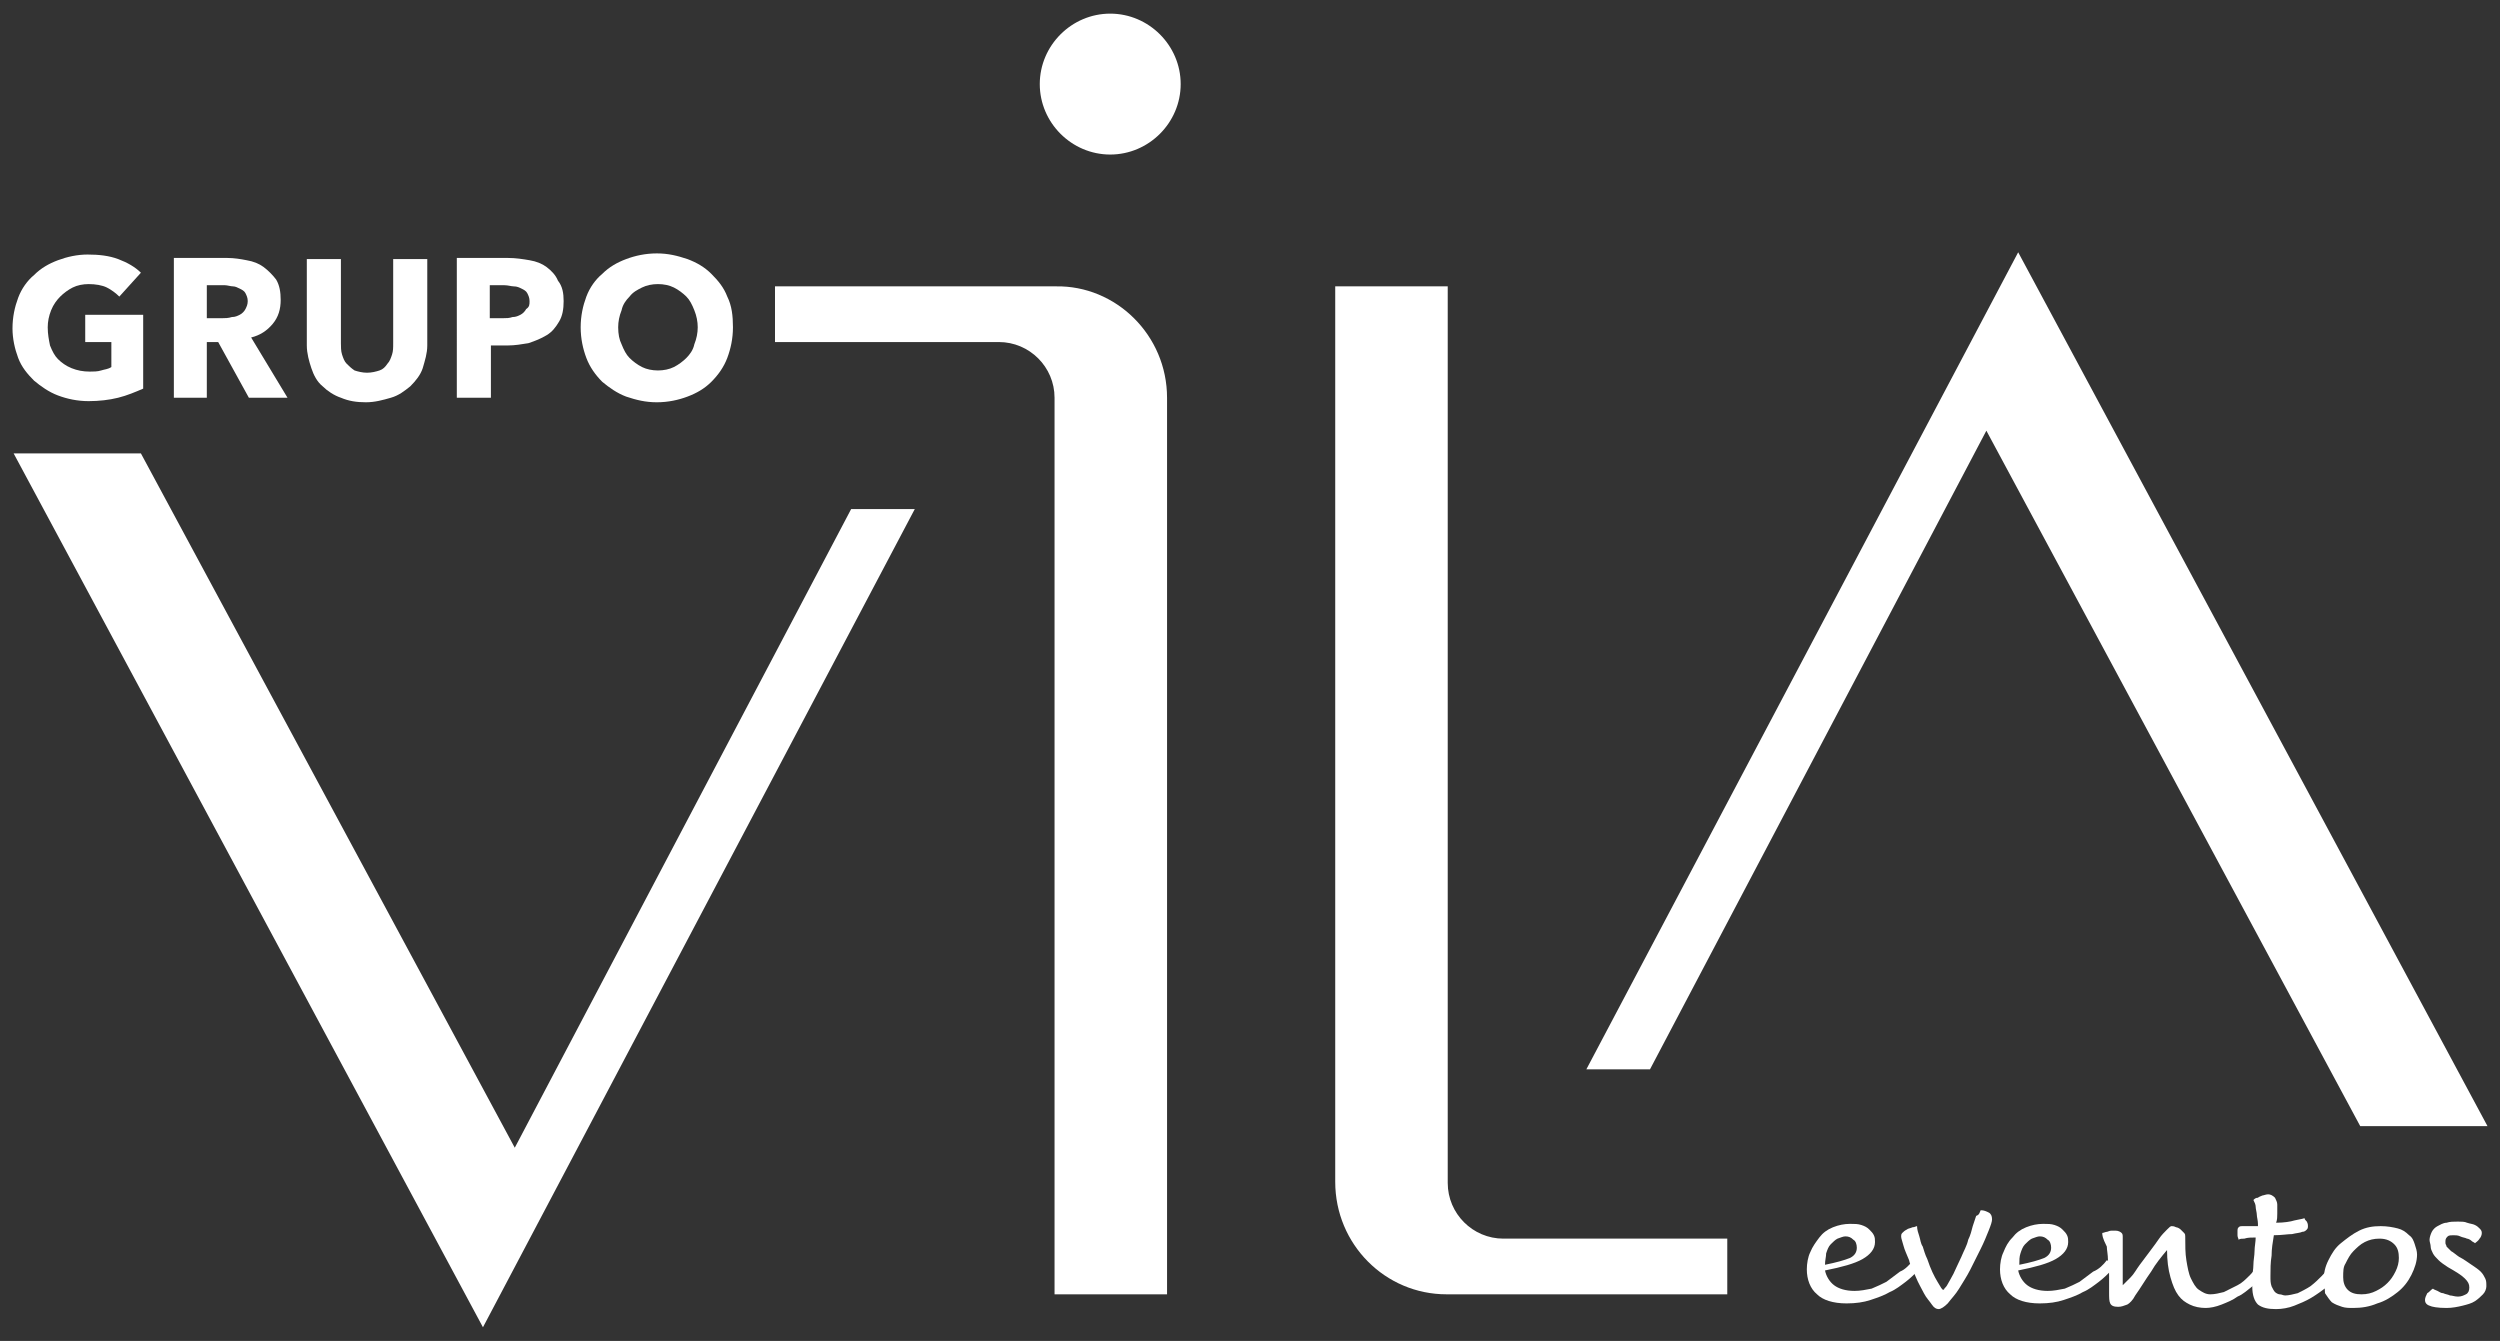
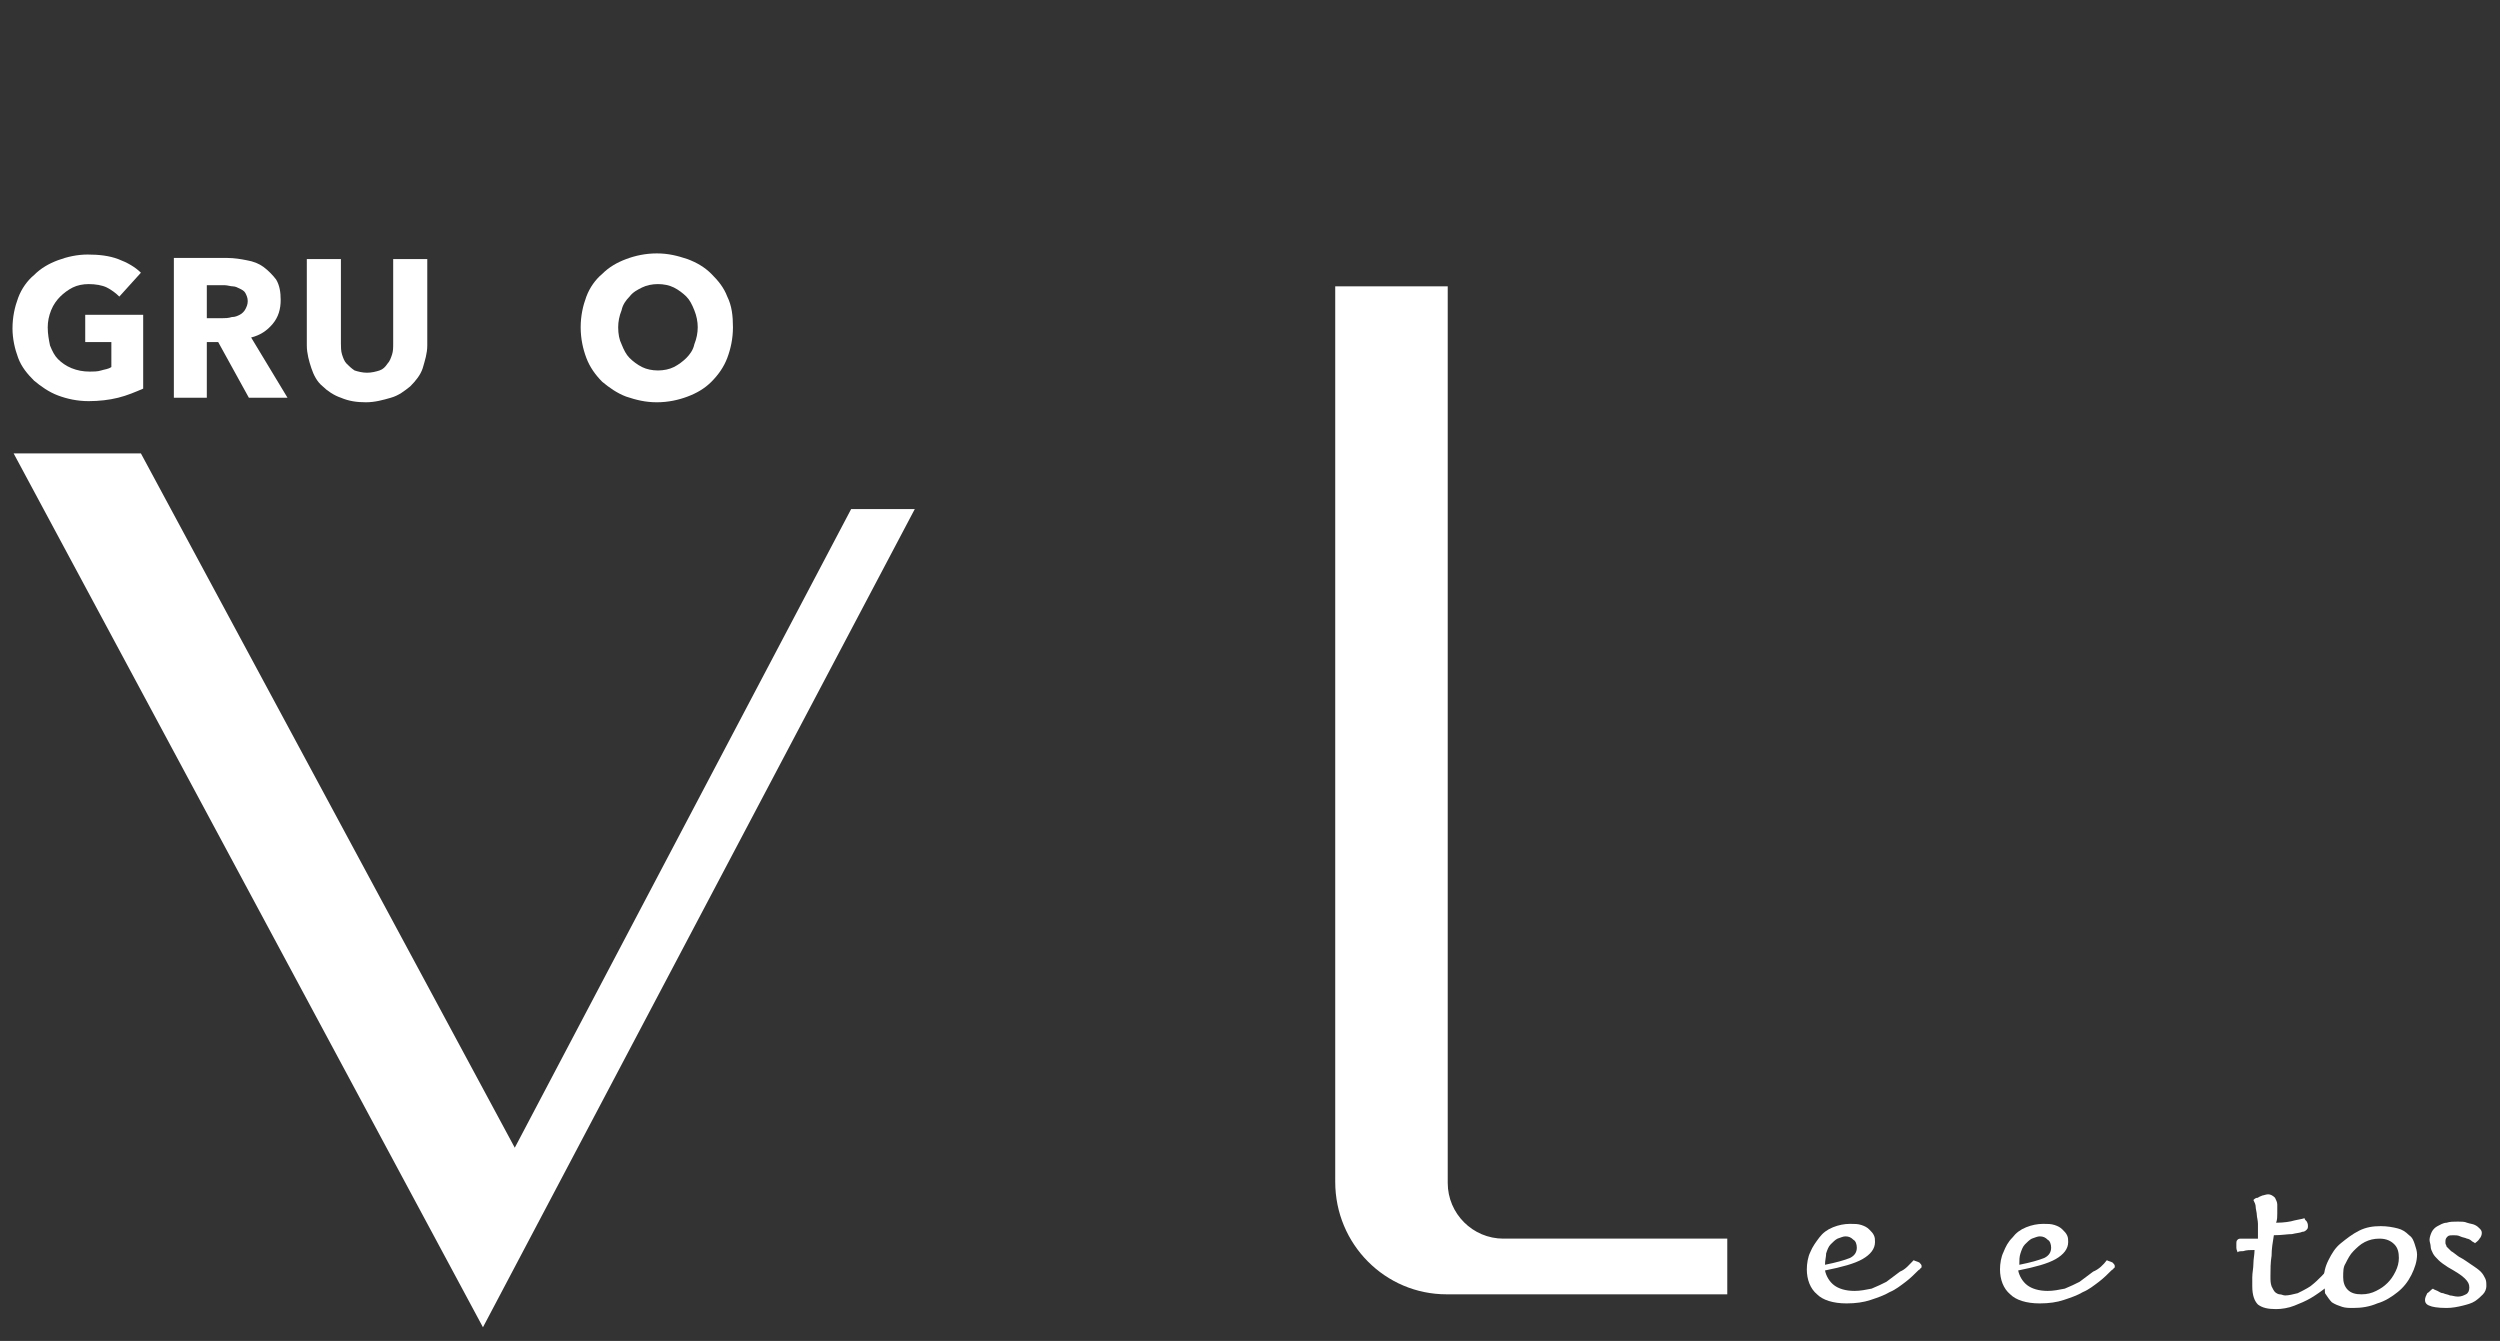
<svg xmlns="http://www.w3.org/2000/svg" id="Camada_1" x="0px" y="0px" viewBox="0 0 220 118" style="enable-background:new 0 0 220 118;" xml:space="preserve">
  <rect x="0" y="0" width="220" height="118" fill="#333333" stroke="none" />
  <style type="text/css">	.st0{fill:#FFFFFF;}</style>
  <g>
    <path class="st0" d="M127.3,113.9H152v-4.9l-19.7,0c-2.7,0-4.9-2.2-4.9-4.9l0-78.9h-9.9V104C117.5,109.5,121.9,113.9,127.3,113.9z" />
    <polygon class="st0" points="74.9,44.8 45.3,101 12.4,39.9 1.2,39.9 42.5,116.8 80.5,44.8  " />
-     <polygon class="st0" points="207.7,99.1 218.9,99.1 177.6,22.2 139.6,94.1 145.2,94.1 174.8,37.9  " />
-     <path class="st0" d="M102.7,35v78.9h-9.9V35c0-2.7-2.2-4.9-4.9-4.9l-19.7,0v-4.9h24.7C98.2,25.1,102.7,29.5,102.7,35z M97.7,1.2  c-3.4,0-6.2,2.8-6.2,6.2c0,3.4,2.8,6.2,6.2,6.2c3.4,0,6.2-2.8,6.2-6.2C103.9,4,101.1,1.2,97.7,1.2z" />
    <g>
      <path class="st0" d="M10.4,35c-0.8,0.2-1.7,0.3-2.6,0.3c-1,0-1.9-0.2-2.7-0.5c-0.8-0.3-1.5-0.8-2.1-1.3c-0.6-0.6-1.1-1.2-1.4-2   c-0.3-0.8-0.5-1.7-0.5-2.6c0-1,0.2-1.9,0.5-2.7c0.3-0.8,0.8-1.5,1.4-2c0.6-0.6,1.3-1,2.1-1.3c0.8-0.3,1.7-0.5,2.6-0.5   c1,0,1.9,0.1,2.7,0.4c0.8,0.3,1.5,0.7,2,1.2l-1.9,2.1c-0.3-0.3-0.7-0.6-1.1-0.8C9,25.1,8.4,25,7.8,25c-0.5,0-1,0.1-1.4,0.3   c-0.4,0.2-0.8,0.5-1.1,0.8c-0.3,0.3-0.6,0.7-0.8,1.2c-0.2,0.5-0.3,1-0.3,1.5c0,0.6,0.1,1.1,0.2,1.6c0.2,0.5,0.4,0.9,0.7,1.2   c0.3,0.3,0.7,0.6,1.2,0.8c0.5,0.2,1,0.3,1.6,0.3c0.3,0,0.7,0,1-0.1c0.3-0.1,0.6-0.1,0.9-0.3v-2.2H7.5v-2.4h5.1v6.5   C11.9,34.5,11.2,34.8,10.4,35z" />
      <path class="st0" d="M21.9,35l-2.7-4.9h-1V35h-2.9V22.7H20c0.6,0,1.2,0.1,1.7,0.2c0.6,0.1,1.1,0.3,1.5,0.6   c0.4,0.3,0.8,0.7,1.1,1.1c0.3,0.5,0.4,1.1,0.4,1.8c0,0.8-0.2,1.5-0.7,2.1c-0.5,0.6-1.1,1-1.9,1.2l3.2,5.3H21.9z M21.8,26.5   c0-0.3-0.1-0.5-0.2-0.7c-0.1-0.2-0.3-0.3-0.5-0.4c-0.2-0.1-0.4-0.2-0.6-0.2c-0.2,0-0.5-0.1-0.7-0.1h-1.6v2.9h1.4   c0.2,0,0.5,0,0.8-0.1c0.3,0,0.5-0.1,0.7-0.2c0.2-0.1,0.4-0.3,0.5-0.5C21.7,27,21.8,26.8,21.8,26.5z" />
      <path class="st0" d="M37.2,32.4c-0.2,0.6-0.6,1.1-1.1,1.6c-0.5,0.4-1,0.8-1.7,1c-0.7,0.2-1.4,0.4-2.2,0.4c-0.8,0-1.5-0.1-2.2-0.4   c-0.6-0.2-1.2-0.6-1.6-1c-0.5-0.4-0.8-1-1-1.6c-0.2-0.6-0.4-1.3-0.4-2v-7.6H30v7.4c0,0.3,0,0.7,0.1,1c0.1,0.3,0.2,0.6,0.4,0.8   c0.2,0.2,0.4,0.4,0.7,0.6c0.3,0.1,0.7,0.2,1.1,0.2s0.8-0.1,1.1-0.2c0.3-0.1,0.5-0.3,0.7-0.6c0.2-0.2,0.3-0.5,0.4-0.8   c0.1-0.3,0.1-0.6,0.1-1v-7.4h3v7.6C37.6,31.1,37.4,31.7,37.2,32.4z" />
-       <path class="st0" d="M49.6,26.5c0,0.7-0.1,1.3-0.4,1.8c-0.3,0.5-0.6,0.9-1.1,1.2c-0.5,0.3-1,0.5-1.6,0.7c-0.6,0.1-1.2,0.2-1.8,0.2   h-1.5V35h-3V22.7h4.5c0.7,0,1.3,0.1,1.9,0.2c0.6,0.1,1.1,0.3,1.5,0.6c0.4,0.3,0.8,0.7,1,1.2C49.5,25.2,49.6,25.8,49.6,26.5z    M46.6,26.5c0-0.3-0.1-0.5-0.2-0.7c-0.1-0.2-0.3-0.3-0.5-0.4c-0.2-0.1-0.4-0.2-0.7-0.2c-0.2,0-0.5-0.1-0.8-0.1h-1.3V28h1.2   c0.3,0,0.5,0,0.8-0.1c0.3,0,0.5-0.1,0.7-0.2c0.2-0.1,0.4-0.3,0.5-0.5C46.6,27,46.6,26.8,46.6,26.5z" />
      <path class="st0" d="M64.5,28.8c0,1-0.2,1.9-0.5,2.7c-0.3,0.8-0.8,1.5-1.4,2.1c-0.6,0.6-1.3,1-2.1,1.3c-0.8,0.3-1.7,0.5-2.7,0.5   c-1,0-1.8-0.2-2.7-0.5c-0.8-0.3-1.5-0.8-2.1-1.3c-0.6-0.6-1.1-1.3-1.4-2.1c-0.3-0.8-0.5-1.7-0.5-2.7c0-1,0.2-1.9,0.5-2.7   c0.3-0.8,0.8-1.5,1.4-2c0.6-0.6,1.3-1,2.1-1.3c0.8-0.3,1.7-0.5,2.7-0.5c1,0,1.8,0.2,2.7,0.5c0.8,0.3,1.5,0.7,2.1,1.3   c0.6,0.6,1.1,1.2,1.4,2C64.4,26.9,64.5,27.8,64.5,28.8z M61.4,28.8c0-0.5-0.1-1-0.3-1.5c-0.2-0.5-0.4-0.9-0.7-1.2   c-0.3-0.3-0.7-0.6-1.1-0.8c-0.4-0.2-0.9-0.3-1.4-0.3c-0.5,0-1,0.1-1.4,0.3c-0.4,0.2-0.8,0.4-1.1,0.8c-0.3,0.3-0.6,0.7-0.7,1.2   c-0.2,0.5-0.3,1-0.3,1.5c0,0.6,0.1,1.1,0.3,1.5c0.2,0.5,0.4,0.9,0.7,1.2c0.3,0.3,0.7,0.6,1.1,0.8c0.4,0.2,0.9,0.3,1.4,0.3   c0.5,0,1-0.1,1.4-0.3c0.4-0.2,0.8-0.5,1.1-0.8c0.3-0.3,0.6-0.7,0.7-1.2C61.3,29.8,61.4,29.3,61.4,28.8z" />
    </g>
    <g>
      <path class="st0" d="M168.4,110.9c0.2,0.1,0.3,0.1,0.5,0.2c0.1,0.1,0.2,0.2,0.2,0.3c0,0.1,0,0.2-0.1,0.2c0,0.1-0.1,0.1-0.2,0.2   c-0.3,0.3-0.7,0.7-1.1,1c-0.4,0.3-0.9,0.7-1.4,0.9c-0.5,0.3-1.1,0.5-1.7,0.7c-0.6,0.2-1.3,0.3-2.1,0.3c-1.2,0-2.1-0.3-2.6-0.8   c-0.6-0.5-0.9-1.3-0.9-2.2c0-0.5,0.1-1.1,0.3-1.5c0.2-0.5,0.5-0.9,0.8-1.3c0.3-0.4,0.7-0.7,1.2-0.9c0.5-0.2,1-0.3,1.5-0.3   c0.4,0,0.7,0,1,0.1c0.3,0.1,0.5,0.2,0.7,0.4c0.2,0.2,0.3,0.3,0.4,0.5c0.1,0.2,0.1,0.4,0.1,0.6c0,0.6-0.4,1.1-1.1,1.5   c-0.7,0.4-1.8,0.7-3.3,1c0.1,0.5,0.4,1,0.8,1.3c0.4,0.3,1,0.5,1.8,0.5c0.5,0,1-0.1,1.5-0.2c0.5-0.2,0.9-0.4,1.3-0.6   c0.4-0.3,0.8-0.6,1.2-0.9C167.7,111.7,168,111.3,168.4,110.9z M160.6,111.3c1-0.2,1.7-0.4,2.2-0.6c0.4-0.2,0.6-0.5,0.6-0.9   c0-0.3-0.1-0.6-0.3-0.7c-0.2-0.2-0.4-0.3-0.7-0.3c-0.2,0-0.4,0.1-0.7,0.2c-0.2,0.1-0.4,0.3-0.6,0.5c-0.2,0.2-0.3,0.5-0.4,0.8   C160.7,110.6,160.6,110.9,160.6,111.3z" />
-       <path class="st0" d="M174.3,106.5c0.3,0,0.5,0.1,0.7,0.2c0.2,0.1,0.3,0.3,0.3,0.6c0,0.2-0.1,0.5-0.3,1c-0.2,0.5-0.4,1-0.7,1.6   c-0.3,0.6-0.6,1.2-0.9,1.8c-0.3,0.6-0.7,1.2-1,1.7c-0.3,0.5-0.7,0.9-1,1.3c-0.3,0.3-0.6,0.5-0.8,0.5c-0.2,0-0.4-0.1-0.6-0.4   c-0.2-0.3-0.5-0.6-0.7-1c-0.2-0.4-0.5-0.9-0.7-1.4c-0.2-0.5-0.5-1-0.6-1.5c-0.2-0.5-0.4-0.9-0.5-1.3c-0.1-0.4-0.2-0.6-0.2-0.8   c0-0.1,0-0.2,0.1-0.3c0.1-0.1,0.2-0.2,0.4-0.3c0.1-0.1,0.3-0.1,0.5-0.2c0.2,0,0.3-0.1,0.4-0.1c0,0.3,0.1,0.6,0.2,0.9   c0.1,0.3,0.1,0.6,0.3,0.9c0.1,0.3,0.2,0.7,0.4,1.1c0.3,0.9,0.6,1.5,0.9,2c0.3,0.5,0.4,0.7,0.5,0.7c0,0,0.1,0,0.1-0.1   c0.1-0.1,0.2-0.2,0.3-0.4c0.1-0.2,0.3-0.5,0.5-0.9c0.2-0.4,0.4-0.9,0.7-1.5c0.2-0.5,0.5-1,0.6-1.5c0.2-0.4,0.3-0.8,0.4-1.2   c0.1-0.3,0.2-0.6,0.3-0.9C174.2,106.9,174.2,106.7,174.3,106.5z" />
      <path class="st0" d="M185.4,110.9c0.2,0.1,0.3,0.1,0.5,0.2c0.1,0.1,0.2,0.2,0.2,0.3c0,0.1,0,0.2-0.1,0.2c0,0.1-0.1,0.1-0.2,0.2   c-0.3,0.3-0.7,0.7-1.1,1c-0.4,0.3-0.9,0.7-1.4,0.9c-0.5,0.3-1.1,0.5-1.7,0.7c-0.6,0.2-1.3,0.3-2.1,0.3c-1.2,0-2.1-0.3-2.6-0.8   c-0.6-0.5-0.9-1.3-0.9-2.2c0-0.5,0.1-1.1,0.3-1.5c0.2-0.5,0.4-0.9,0.8-1.3c0.3-0.4,0.7-0.7,1.2-0.9c0.5-0.2,1-0.3,1.5-0.3   c0.4,0,0.7,0,1,0.1c0.3,0.1,0.5,0.2,0.7,0.4c0.2,0.2,0.3,0.3,0.4,0.5c0.1,0.2,0.1,0.4,0.1,0.6c0,0.6-0.4,1.1-1.1,1.5   c-0.7,0.4-1.8,0.7-3.3,1c0.1,0.5,0.4,1,0.8,1.3c0.4,0.3,1,0.5,1.8,0.5c0.5,0,1-0.1,1.5-0.2c0.5-0.2,0.9-0.4,1.3-0.6   c0.4-0.3,0.8-0.6,1.2-0.9C184.7,111.7,185.1,111.3,185.4,110.9z M177.7,111.3c1-0.2,1.7-0.4,2.2-0.6c0.4-0.2,0.6-0.5,0.6-0.9   c0-0.3-0.1-0.6-0.3-0.7c-0.2-0.2-0.4-0.3-0.7-0.3c-0.2,0-0.4,0.1-0.7,0.2c-0.2,0.1-0.4,0.3-0.6,0.5c-0.2,0.2-0.3,0.5-0.4,0.8   C177.7,110.6,177.7,110.9,177.7,111.3z" />
-       <path class="st0" d="M185,108.5c0.1,0,0.3-0.1,0.4-0.1c0.1,0,0.2-0.1,0.4-0.1c0.2,0,0.3,0,0.4,0c0.2,0,0.4,0.1,0.5,0.2   c0.1,0.1,0.1,0.2,0.1,0.4c0,0.1,0,0.4,0,0.7c0,0.3,0,0.7,0,1.1c0,0.4,0,0.8,0,1.3c0,0.4,0,0.8,0,1.1c0.2-0.2,0.4-0.4,0.7-0.7   c0.3-0.3,0.5-0.7,0.8-1.1c0.3-0.4,0.6-0.8,0.9-1.2c0.3-0.4,0.6-0.8,0.8-1.1c0.2-0.3,0.5-0.6,0.7-0.8c0.2-0.2,0.3-0.3,0.4-0.3   c0.1,0,0.2,0,0.4,0.1c0.1,0,0.3,0.1,0.4,0.2c0.1,0.1,0.2,0.2,0.3,0.3c0.1,0.1,0.1,0.2,0.1,0.3c0,0.8,0,1.5,0.1,2.1   c0.1,0.6,0.2,1.2,0.4,1.6c0.2,0.4,0.4,0.8,0.7,1c0.3,0.2,0.6,0.4,1,0.4c0.4,0,0.8-0.1,1.2-0.2c0.4-0.2,0.8-0.4,1.2-0.6   c0.4-0.2,0.7-0.5,1.1-0.9c0.3-0.3,0.6-0.7,0.9-1c0.2,0.1,0.3,0.1,0.5,0.2c0.1,0.1,0.2,0.2,0.2,0.3c0,0.1,0,0.2-0.1,0.2   c0,0.1-0.1,0.2-0.2,0.3c-0.3,0.3-0.7,0.7-1.1,1c-0.4,0.3-0.8,0.7-1.3,0.9c-0.4,0.3-0.9,0.5-1.4,0.7c-0.5,0.2-1,0.3-1.4,0.3   c-0.5,0-1-0.1-1.4-0.3c-0.4-0.2-0.7-0.4-1-0.8c-0.3-0.4-0.5-0.9-0.7-1.6c-0.2-0.7-0.3-1.5-0.3-2.4c-0.5,0.6-1,1.2-1.4,1.9   c-0.5,0.7-0.9,1.4-1.4,2.1c-0.2,0.4-0.5,0.7-0.7,0.8c-0.3,0.1-0.5,0.2-0.8,0.2c-0.4,0-0.6-0.1-0.7-0.3c-0.1-0.2-0.1-0.5-0.1-1   c0-0.4,0-0.9,0-1.4c0-0.5,0-1-0.1-1.4c0-0.5-0.1-0.9-0.1-1.2C185,108.9,185,108.7,185,108.5z" />
-       <path class="st0" d="M198.7,107.7c0-0.3-0.1-0.6-0.1-0.8c0-0.2-0.1-0.5-0.1-0.7c0-0.2-0.1-0.4-0.2-0.6c0.1-0.1,0.2-0.2,0.4-0.2   c0.1-0.1,0.2-0.1,0.4-0.2c0.1,0,0.3-0.1,0.5-0.1c0.2,0,0.4,0.1,0.6,0.3c0.1,0.2,0.2,0.4,0.2,0.6c0,0.2,0,0.5,0,0.8   c0,0.3,0,0.5-0.1,0.8c0.7,0,1.3-0.1,1.6-0.2c0.4-0.1,0.6-0.1,0.9-0.2c0,0.1,0.1,0.2,0.2,0.3c0.1,0.2,0.1,0.3,0.1,0.4   c0,0.1,0,0.2-0.1,0.3c-0.1,0.1-0.2,0.2-0.4,0.2c-0.2,0.1-0.5,0.1-0.9,0.2c-0.4,0-0.9,0.1-1.6,0.1c-0.1,0.6-0.2,1.2-0.2,1.8   c-0.1,0.6-0.1,1.2-0.1,1.8c0,0.4,0,0.6,0.1,0.9c0.1,0.2,0.2,0.4,0.3,0.5c0.1,0.1,0.3,0.2,0.4,0.2c0.2,0,0.3,0.1,0.5,0.1   c0.3,0,0.7-0.1,1.1-0.2c0.4-0.2,0.8-0.4,1.1-0.6c0.4-0.3,0.7-0.6,1-0.9c0.3-0.3,0.6-0.7,0.9-1c0.2,0.1,0.3,0.1,0.5,0.2   c0.1,0.1,0.2,0.2,0.2,0.3c0,0,0,0.1,0,0.2c0,0.1-0.1,0.2-0.2,0.3c-0.3,0.3-0.6,0.7-1,1c-0.4,0.3-0.8,0.6-1.3,0.9   c-0.5,0.3-1,0.5-1.5,0.7c-0.5,0.2-1.1,0.3-1.6,0.3c-0.7,0-1.2-0.1-1.6-0.4c-0.3-0.3-0.5-0.8-0.5-1.6c0-0.2,0-0.5,0-0.8   c0-0.3,0.1-0.7,0.1-1.1c0-0.4,0.1-0.8,0.1-1.2c0-0.4,0.1-0.8,0.1-1.2c-0.4,0-0.7,0-1,0.1c-0.2,0-0.4,0-0.5,0.1   c0-0.1-0.1-0.2-0.1-0.4c0-0.1,0-0.3,0-0.4c0-0.1,0-0.2,0.1-0.3c0.1-0.1,0.2-0.1,0.3-0.1H198.7z" />
+       <path class="st0" d="M198.7,107.7c0-0.3-0.1-0.6-0.1-0.8c0-0.2-0.1-0.5-0.1-0.7c0-0.2-0.1-0.4-0.2-0.6c0.1-0.1,0.2-0.2,0.4-0.2   c0.1-0.1,0.2-0.1,0.4-0.2c0.1,0,0.3-0.1,0.5-0.1c0.2,0,0.4,0.1,0.6,0.3c0.1,0.2,0.2,0.4,0.2,0.6c0,0.2,0,0.5,0,0.8   c0,0.3,0,0.5-0.1,0.8c0.7,0,1.3-0.1,1.6-0.2c0.4-0.1,0.6-0.1,0.9-0.2c0,0.1,0.1,0.2,0.2,0.3c0.1,0.2,0.1,0.3,0.1,0.4   c0,0.1,0,0.2-0.1,0.3c-0.1,0.1-0.2,0.2-0.4,0.2c-0.2,0.1-0.5,0.1-0.9,0.2c-0.4,0-0.9,0.1-1.6,0.1c-0.1,0.6-0.2,1.2-0.2,1.8   c-0.1,0.6-0.1,1.2-0.1,1.8c0,0.4,0,0.6,0.1,0.9c0.1,0.2,0.2,0.4,0.3,0.5c0.1,0.1,0.3,0.2,0.4,0.2c0.2,0,0.3,0.1,0.5,0.1   c0.3,0,0.7-0.1,1.1-0.2c0.4-0.2,0.8-0.4,1.1-0.6c0.4-0.3,0.7-0.6,1-0.9c0.3-0.3,0.6-0.7,0.9-1c0.2,0.1,0.3,0.1,0.5,0.2   c0.1,0.1,0.2,0.2,0.2,0.3c0,0,0,0.1,0,0.2c0,0.1-0.1,0.2-0.2,0.3c-0.3,0.3-0.6,0.7-1,1c-0.4,0.3-0.8,0.6-1.3,0.9   c-0.5,0.3-1,0.5-1.5,0.7c-0.5,0.2-1.1,0.3-1.6,0.3c-0.7,0-1.2-0.1-1.6-0.4c-0.3-0.3-0.5-0.8-0.5-1.6c0-0.2,0-0.5,0-0.8   c0-0.4,0.1-0.8,0.1-1.2c0-0.4,0.1-0.8,0.1-1.2c-0.4,0-0.7,0-1,0.1c-0.2,0-0.4,0-0.5,0.1   c0-0.1-0.1-0.2-0.1-0.4c0-0.1,0-0.3,0-0.4c0-0.1,0-0.2,0.1-0.3c0.1-0.1,0.2-0.1,0.3-0.1H198.7z" />
      <path class="st0" d="M204.5,112.6c0-0.6,0.1-1.1,0.4-1.7c0.3-0.6,0.6-1.1,1.1-1.5c0.5-0.4,1-0.8,1.6-1.1c0.6-0.3,1.2-0.4,1.9-0.4   c0.6,0,1.1,0.1,1.5,0.2c0.4,0.1,0.7,0.3,1,0.6c0.3,0.2,0.4,0.5,0.5,0.8c0.1,0.3,0.2,0.6,0.2,0.9c0,0.6-0.2,1.2-0.5,1.8   c-0.3,0.6-0.7,1.1-1.2,1.5c-0.5,0.4-1.1,0.8-1.8,1c-0.7,0.3-1.4,0.4-2.1,0.4c-0.4,0-0.7,0-1-0.1c-0.3-0.1-0.6-0.2-0.9-0.4   c-0.2-0.2-0.4-0.5-0.6-0.8C204.6,113.4,204.5,113,204.5,112.6z M206.2,112.4c0,0.4,0.1,0.8,0.4,1.1c0.3,0.3,0.7,0.4,1.2,0.4   c0.5,0,0.9-0.1,1.3-0.3c0.4-0.2,0.7-0.4,1-0.7c0.3-0.3,0.5-0.6,0.7-1c0.2-0.4,0.3-0.8,0.3-1.2c0-0.5-0.1-0.9-0.4-1.2   c-0.3-0.3-0.7-0.5-1.3-0.5c-0.5,0-0.9,0.1-1.3,0.3c-0.4,0.2-0.7,0.5-1,0.8c-0.3,0.3-0.5,0.7-0.7,1.1   C206.2,111.5,206.2,111.9,206.2,112.4z" />
      <path class="st0" d="M214.1,113.4c0.1,0.1,0.2,0.1,0.4,0.2c0.2,0.1,0.3,0.2,0.5,0.2c0.2,0.1,0.4,0.1,0.6,0.2   c0.2,0,0.4,0.1,0.7,0.1c0.3,0,0.5-0.1,0.7-0.2c0.2-0.1,0.3-0.3,0.3-0.6c0-0.3-0.1-0.5-0.4-0.8c-0.3-0.3-0.8-0.6-1.5-1   c-0.3-0.2-0.6-0.4-0.8-0.6c-0.2-0.2-0.4-0.4-0.5-0.6c-0.1-0.2-0.2-0.4-0.2-0.6c0-0.2-0.1-0.4-0.1-0.6c0-0.2,0.1-0.5,0.2-0.7   c0.1-0.2,0.3-0.4,0.5-0.5c0.2-0.1,0.5-0.3,0.8-0.3c0.3-0.1,0.6-0.1,1-0.1c0.3,0,0.6,0,0.8,0.1c0.3,0.1,0.5,0.1,0.7,0.2   c0.2,0.1,0.3,0.2,0.4,0.3c0.1,0.1,0.2,0.2,0.2,0.4c0,0.2-0.1,0.4-0.2,0.5c-0.1,0.2-0.3,0.3-0.4,0.4c-0.1-0.1-0.2-0.1-0.3-0.2   c-0.1-0.1-0.3-0.2-0.4-0.2c-0.2-0.1-0.4-0.1-0.6-0.2c-0.2-0.1-0.4-0.1-0.6-0.1c-0.2,0-0.4,0-0.5,0.1c-0.1,0.1-0.2,0.2-0.2,0.4   c0,0.1,0,0.1,0,0.2c0,0.1,0.1,0.2,0.1,0.3c0.1,0.1,0.2,0.2,0.4,0.4c0.2,0.1,0.4,0.3,0.7,0.5c0.4,0.2,0.8,0.5,1.1,0.7   c0.3,0.2,0.6,0.4,0.8,0.6c0.2,0.2,0.3,0.4,0.4,0.6c0.1,0.2,0.1,0.4,0.1,0.7c0,0.2-0.1,0.5-0.3,0.7c-0.2,0.2-0.4,0.4-0.7,0.6   c-0.3,0.2-0.7,0.3-1.1,0.4c-0.4,0.1-0.9,0.2-1.4,0.2c-0.8,0-1.3-0.1-1.5-0.2c-0.3-0.1-0.4-0.3-0.4-0.5c0-0.2,0.1-0.4,0.2-0.6   C213.8,113.7,213.9,113.5,214.1,113.4z" />
    </g>
  </g>
</svg>